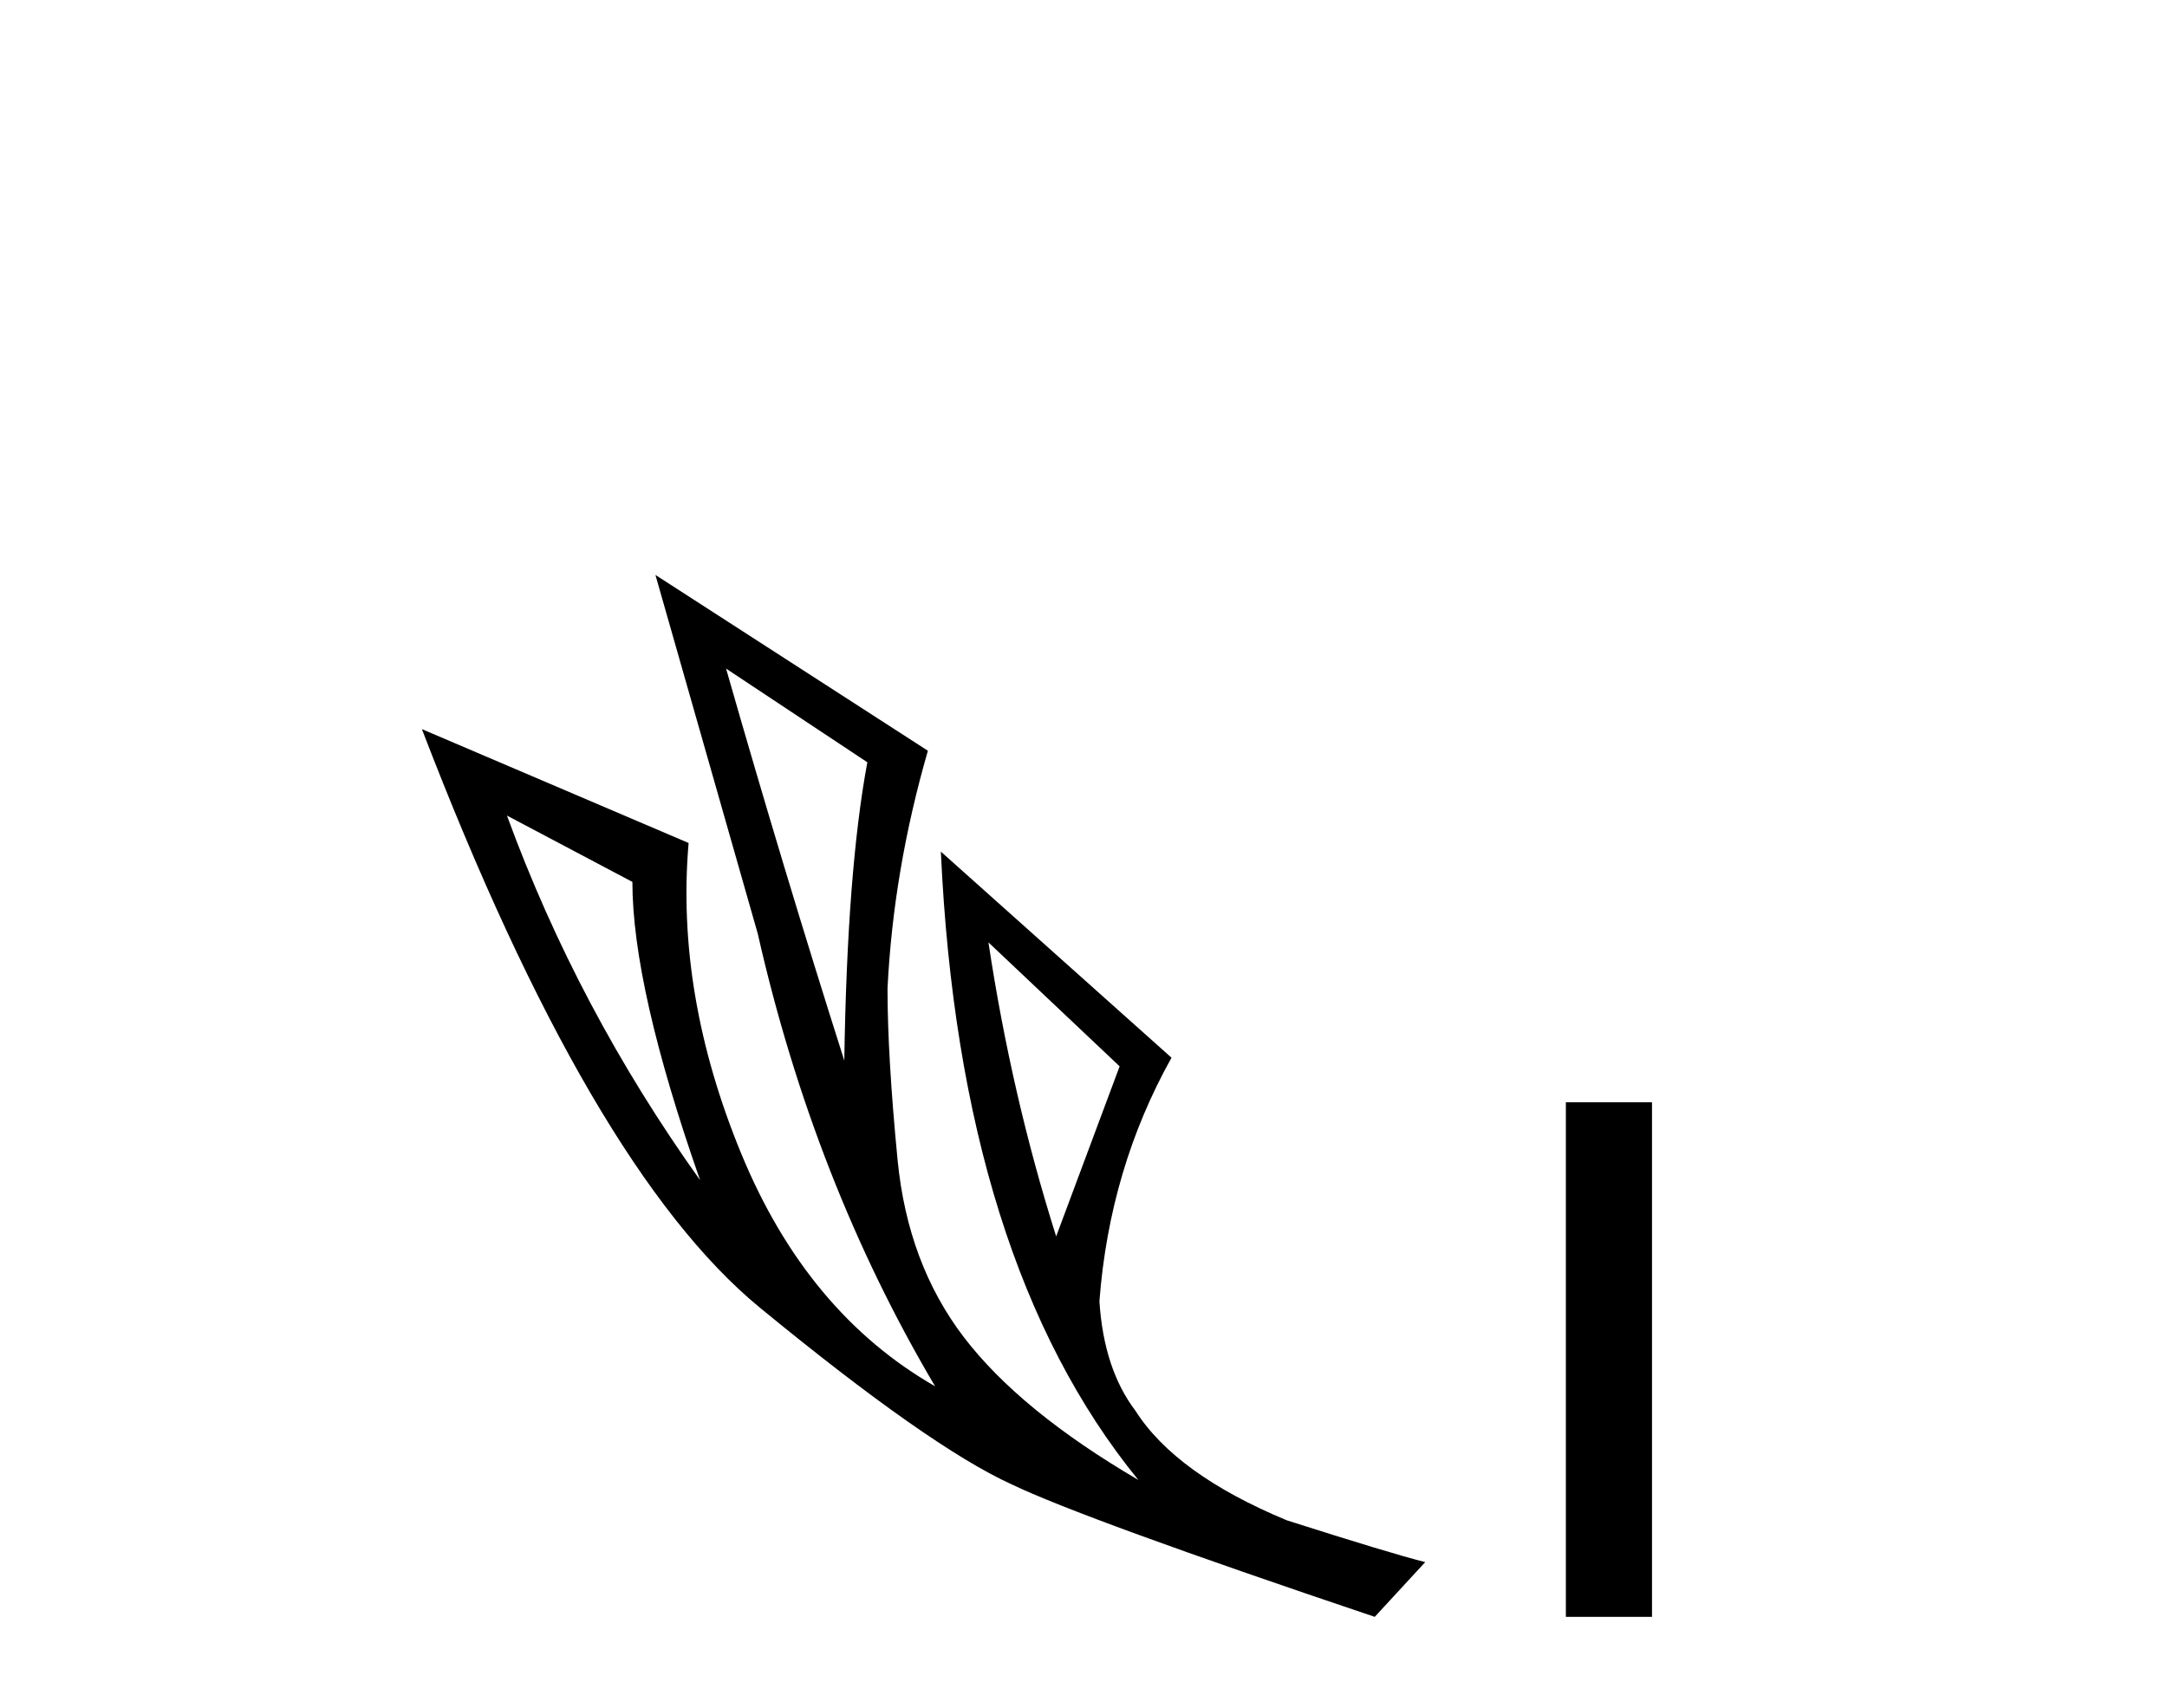
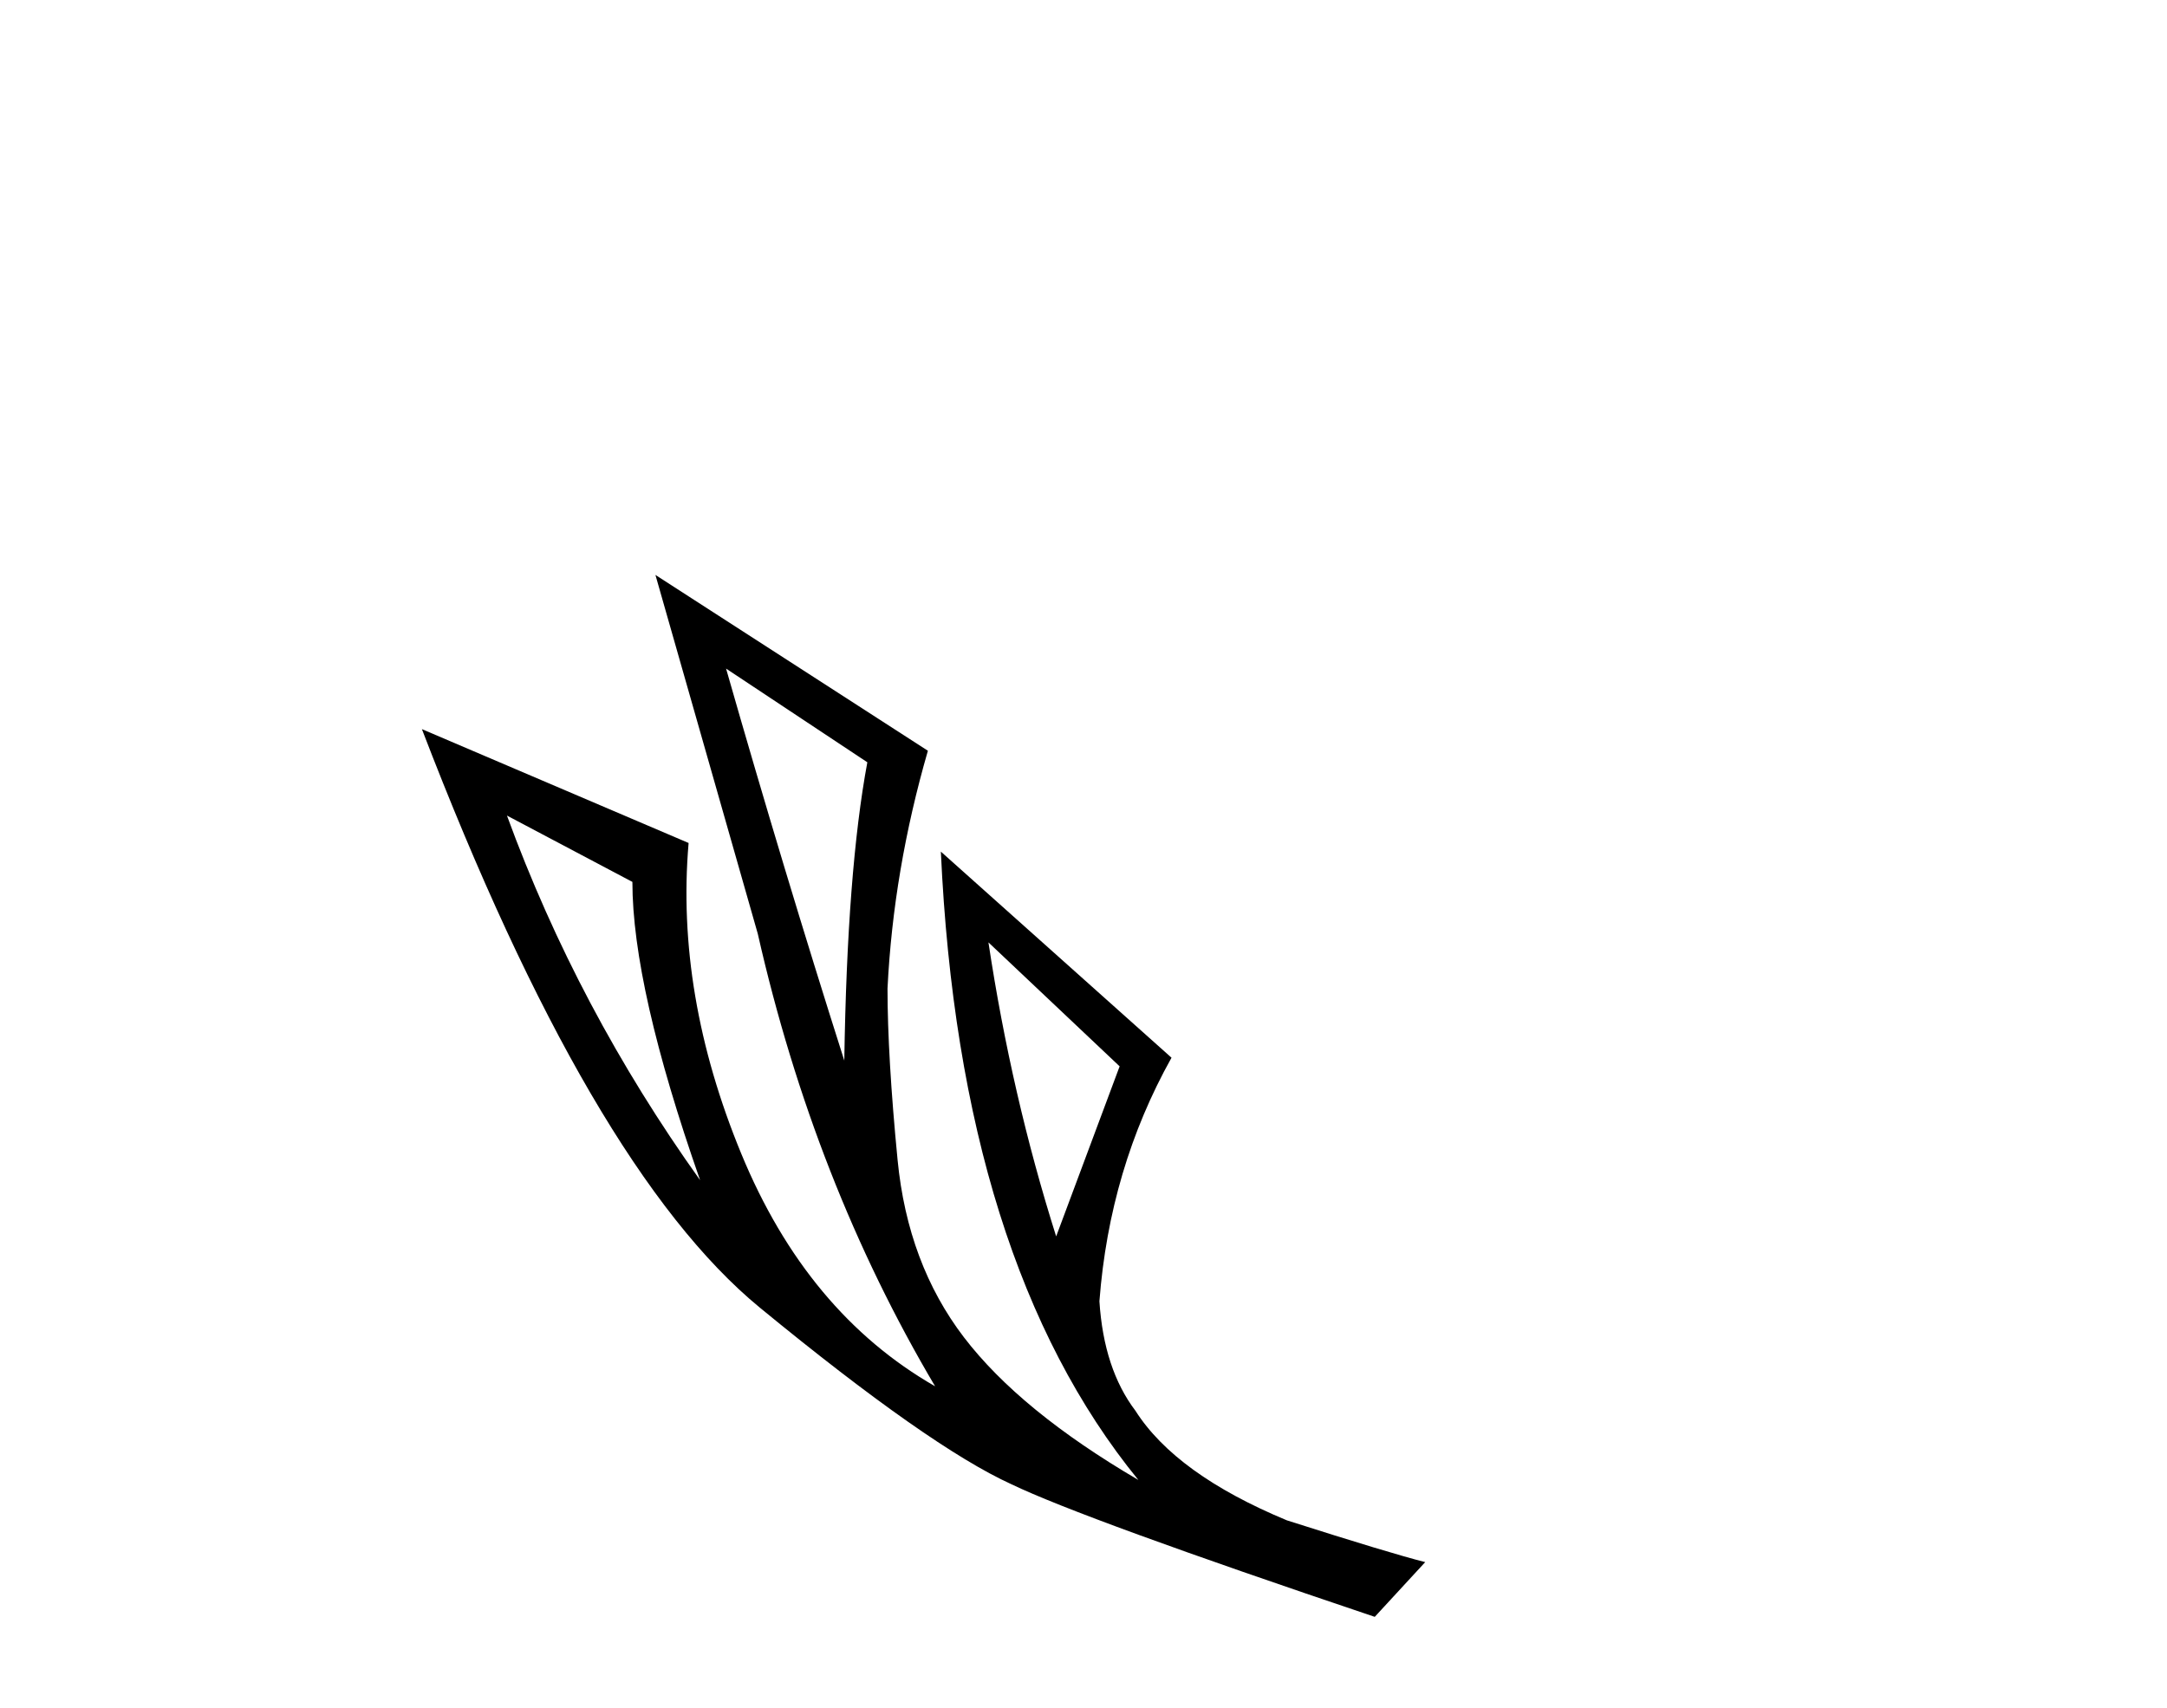
<svg xmlns="http://www.w3.org/2000/svg" width="52.0" height="41.0">
  <path d="M 17.423 16.048 L 20.813 18.297 Q 20.329 20.891 20.26 25.457 Q 18.807 20.891 17.423 16.048 ZM 12.165 19.576 L 15.175 21.168 Q 15.175 23.693 16.8 28.328 Q 13.86 24.212 12.165 19.576 ZM 23.719 22.62 L 26.867 25.595 L 25.344 29.677 Q 24.272 26.287 23.719 22.62 ZM 15.728 13.8 L 18.184 22.413 Q 19.533 28.363 22.439 33.275 Q 19.36 31.51 17.786 27.688 Q 16.212 23.866 16.524 20.234 L 10.124 17.501 Q 14.171 28.051 18.236 31.389 Q 22.3 34.728 24.272 35.627 Q 26.002 36.457 32.989 38.809 L 34.2 37.495 Q 33.37 37.287 30.879 36.492 Q 28.216 35.385 27.247 33.863 Q 26.486 32.86 26.382 31.234 Q 26.624 28.051 28.112 25.388 L 22.577 20.441 L 22.577 20.441 Q 23.027 30.265 27.316 35.523 Q 24.48 33.863 23.131 32.099 Q 21.782 30.334 21.539 27.844 Q 21.297 25.353 21.297 23.727 Q 21.436 20.891 22.266 18.02 L 15.728 13.8 Z" style="fill:#000000;stroke:none" />
-   <path d="M 37.575 26.458 L 37.575 38.809 L 39.642 38.809 L 39.642 26.458 Z" style="fill:#000000;stroke:none" />
</svg>